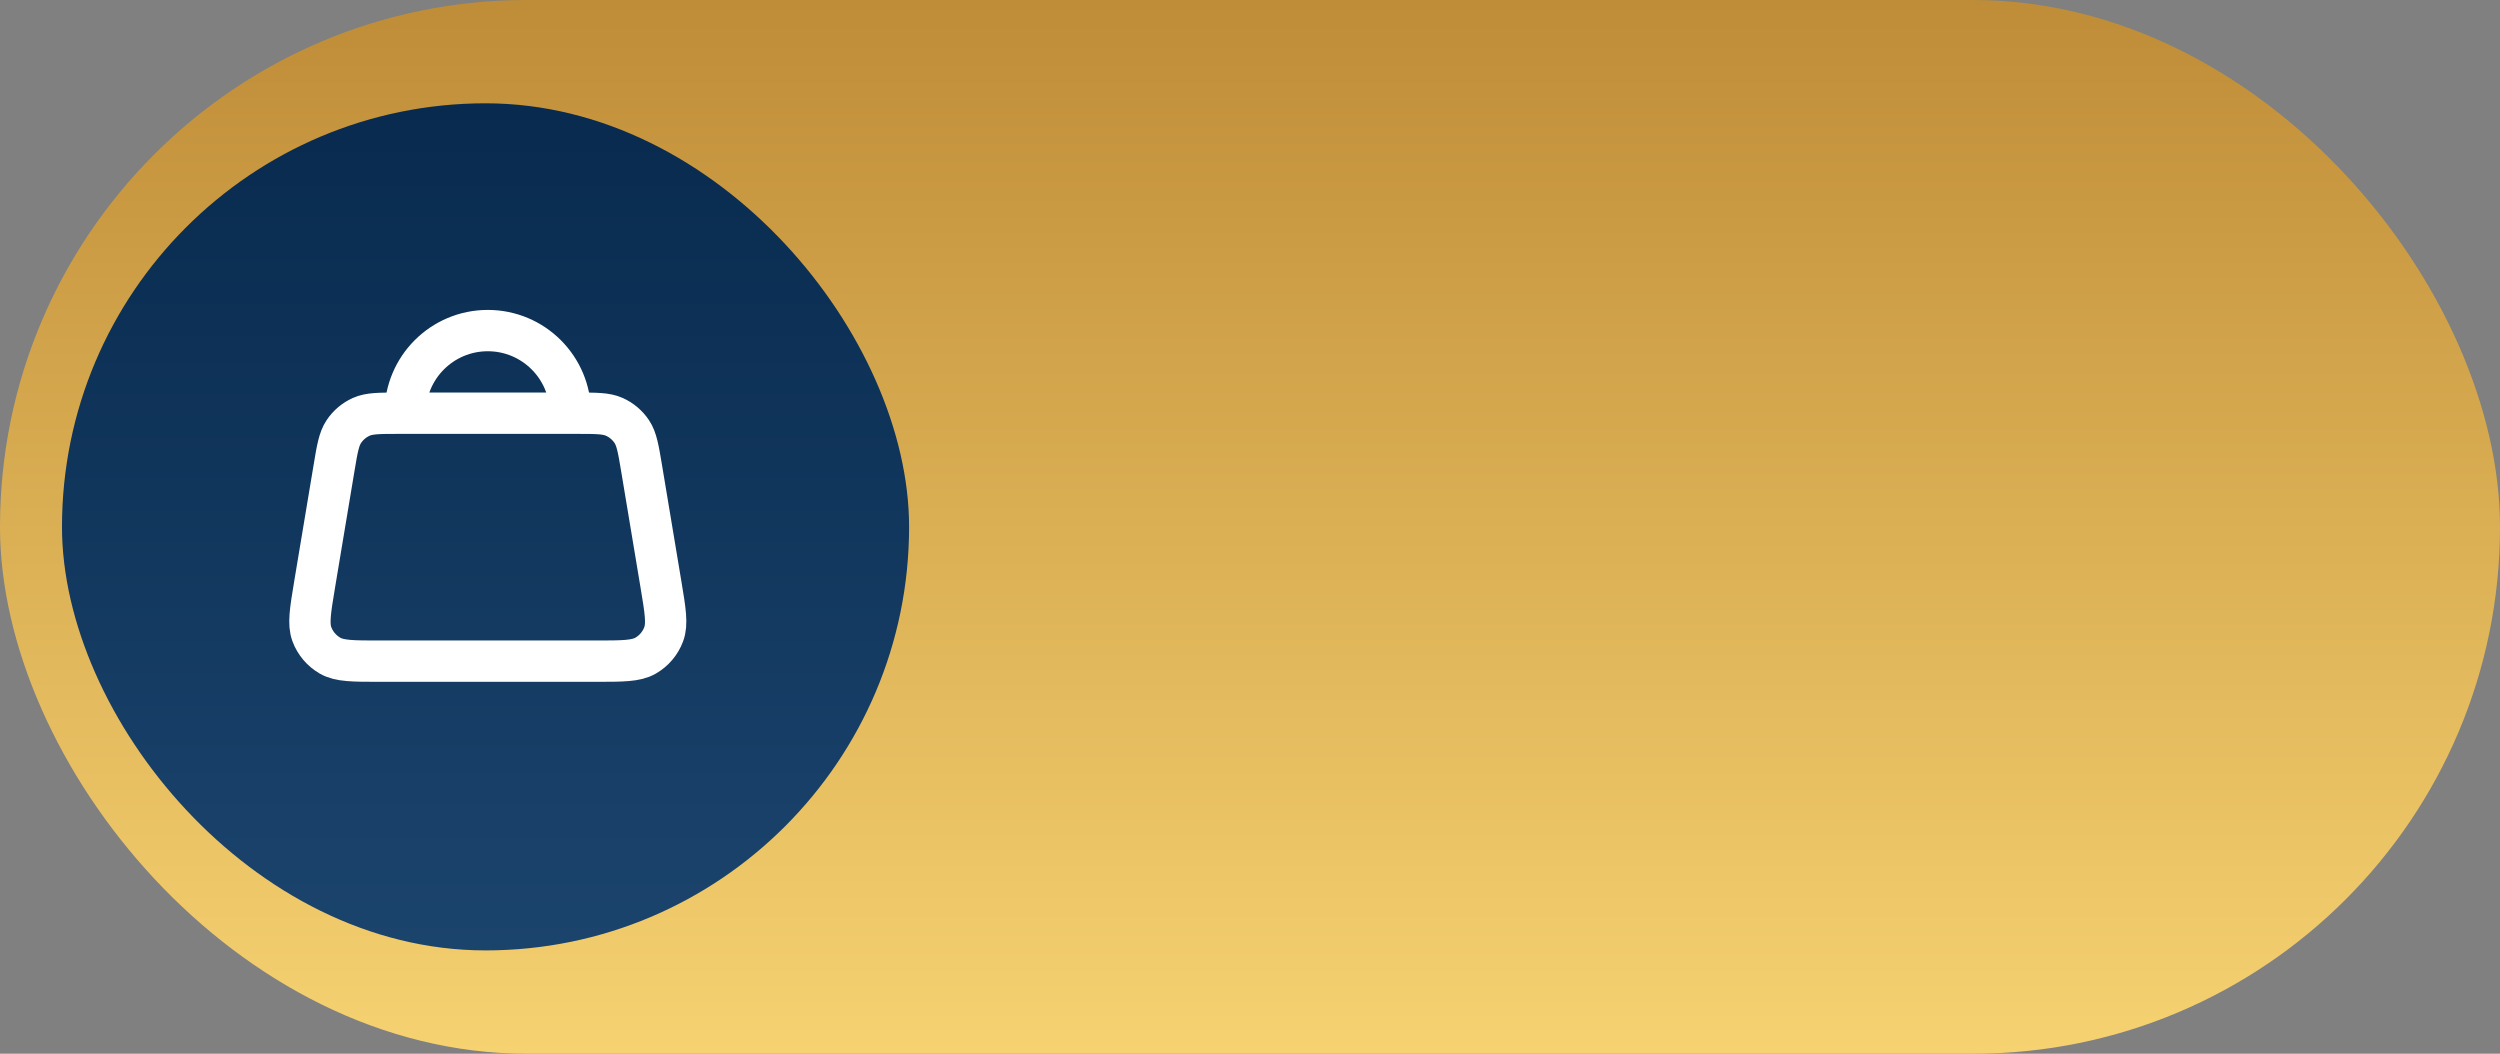
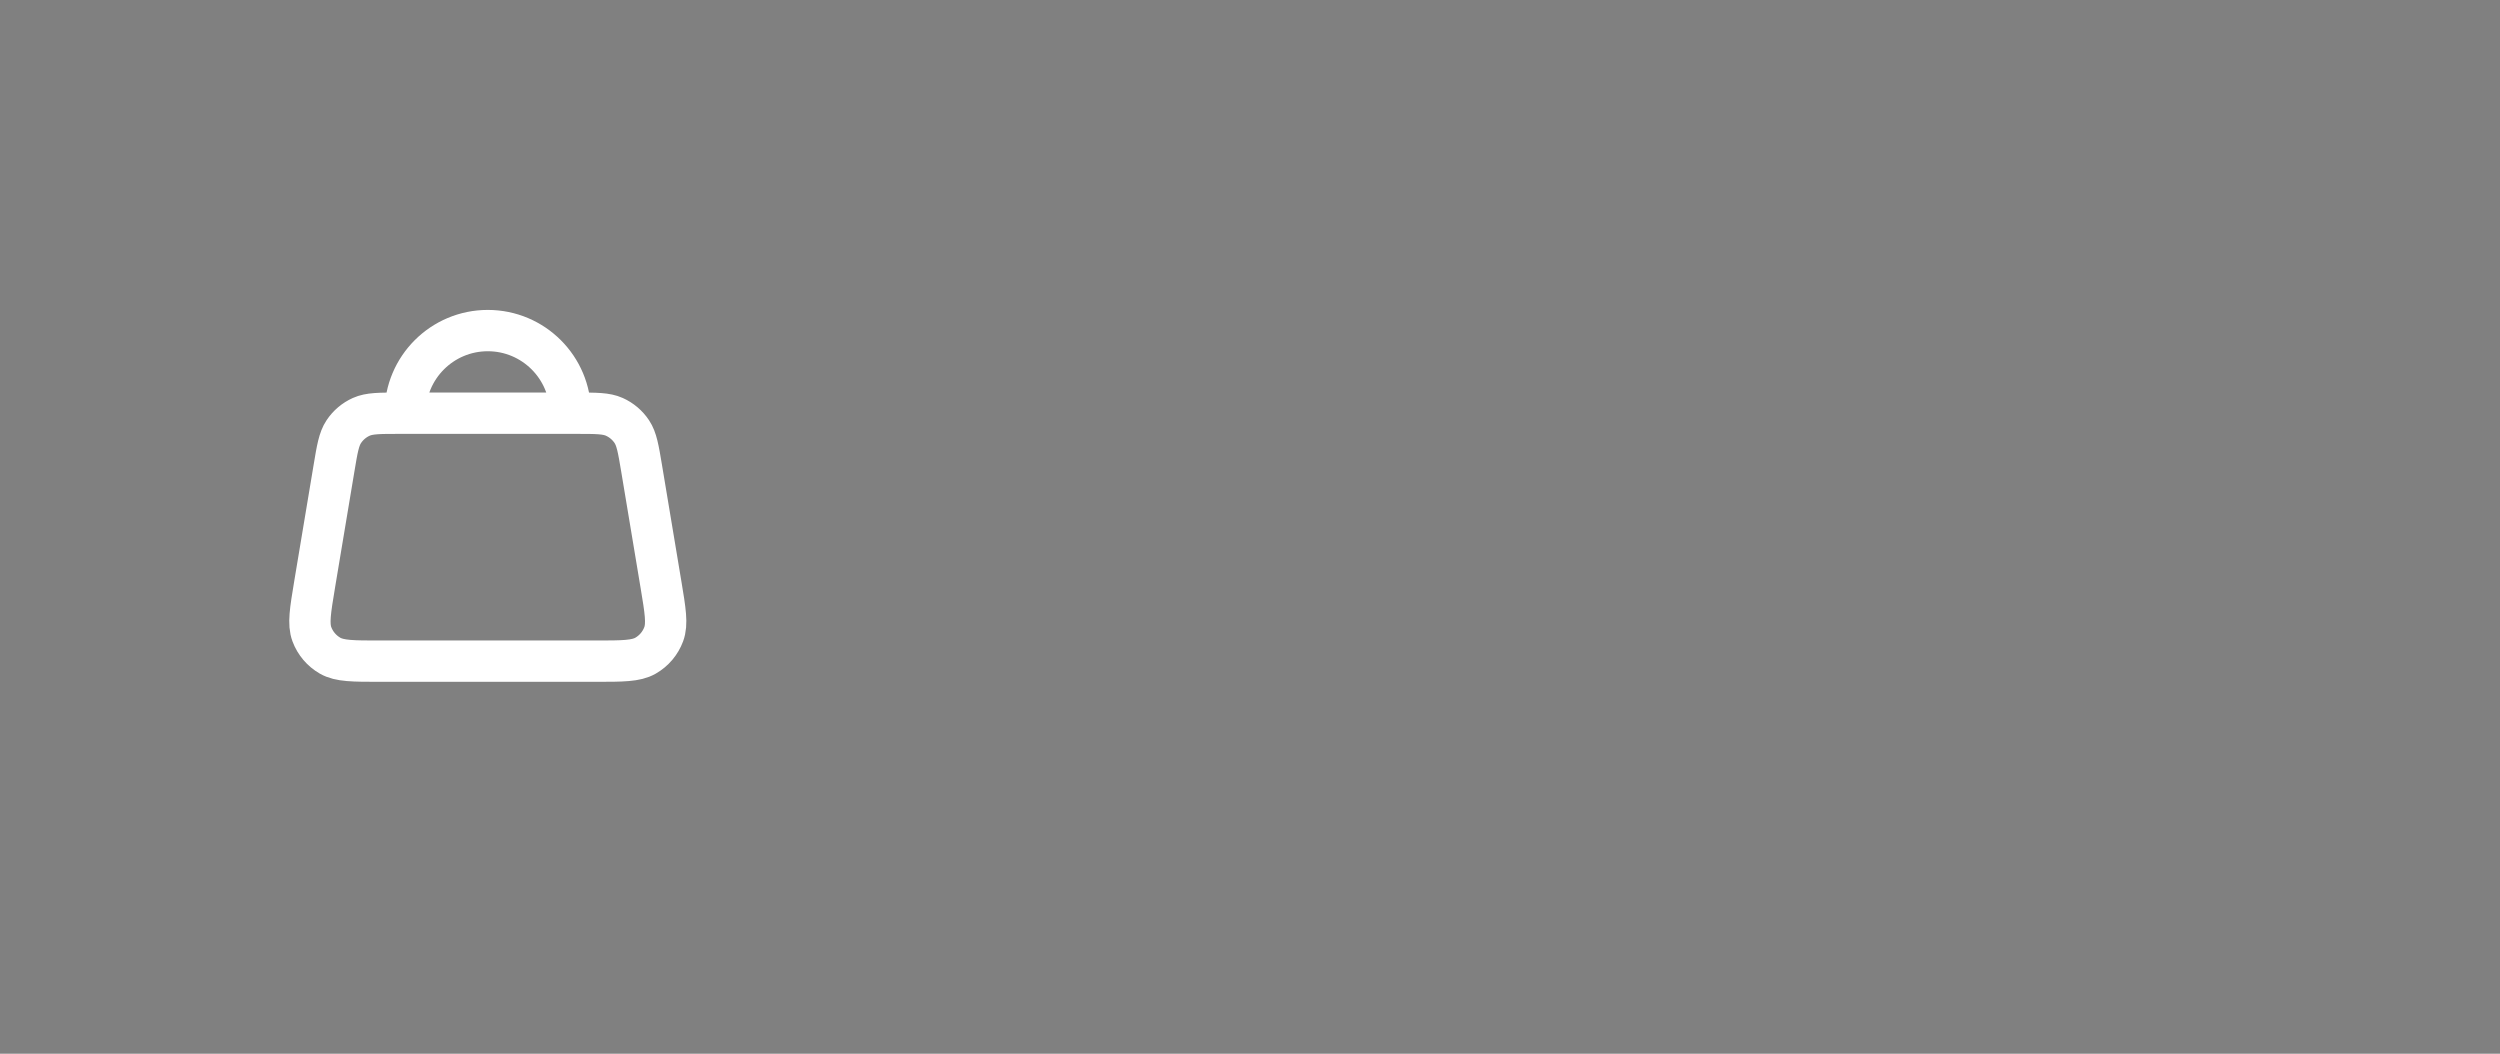
<svg xmlns="http://www.w3.org/2000/svg" width="121" height="51" viewBox="0 0 121 51" fill="none">
  <rect x="0" y="0" width="121" height="51" fill="#808080" stroke="none" />
-   <rect width="121" height="51" rx="25.5" fill="url(#paint0_linear_511_367)" />
-   <rect x="3" y="5" width="41" height="41" rx="20.5" fill="url(#paint1_linear_511_367)" />
  <path d="M19.609 20H19.32C18.357 20 17.876 20 17.485 20.175C17.141 20.33 16.848 20.578 16.639 20.893C16.402 21.249 16.322 21.724 16.164 22.674L15.23 28.274L15.23 28.276C15.017 29.556 14.91 30.197 15.095 30.697C15.258 31.135 15.57 31.502 15.976 31.735C16.438 32 17.087 32 18.387 32H28.832C30.131 32 30.782 32 31.244 31.735C31.65 31.502 31.961 31.135 32.123 30.697C32.309 30.197 32.202 29.557 31.989 28.277L31.988 28.274L31.055 22.674C30.896 21.724 30.817 21.249 30.58 20.893C30.371 20.578 30.078 20.33 29.733 20.175C29.343 20 28.862 20 27.899 20H27.609M19.609 20H27.609M19.609 20C19.609 17.791 21.4 16 23.609 16C25.819 16 27.609 17.791 27.609 20" stroke="white" stroke-width="2" stroke-linecap="round" stroke-linejoin="round" />
  <defs>
    <linearGradient id="paint0_linear_511_367" x1="60.5" y1="0" x2="60.5" y2="51" gradientUnits="userSpaceOnUse">
      <stop stop-color="#BF8C37" />
      <stop offset="1" stop-color="#F6D271" />
    </linearGradient>
    <linearGradient id="paint1_linear_511_367" x1="23.5" y1="5" x2="23.5" y2="46" gradientUnits="userSpaceOnUse">
      <stop stop-color="#082A4E" />
      <stop offset="1" stop-color="#1B446D" />
    </linearGradient>
  </defs>
</svg>